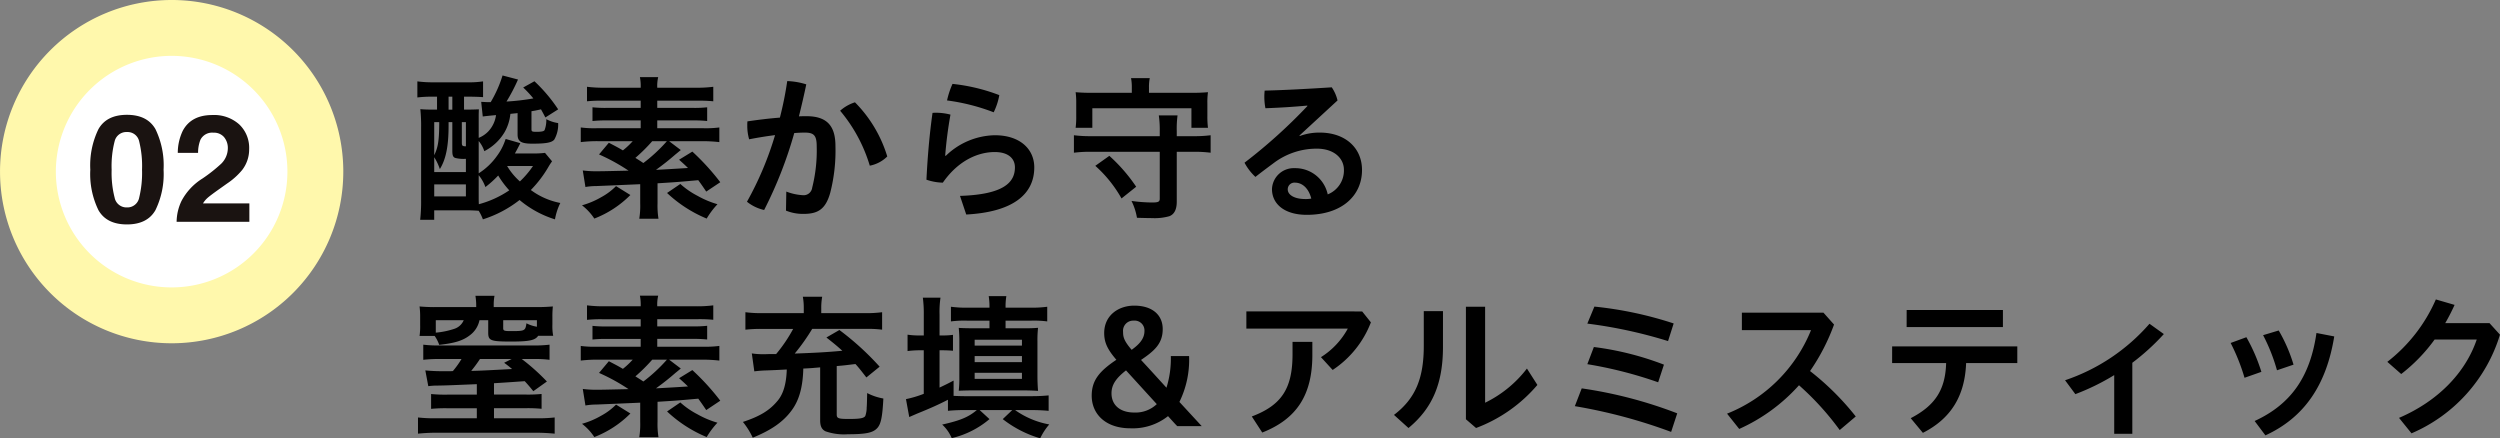
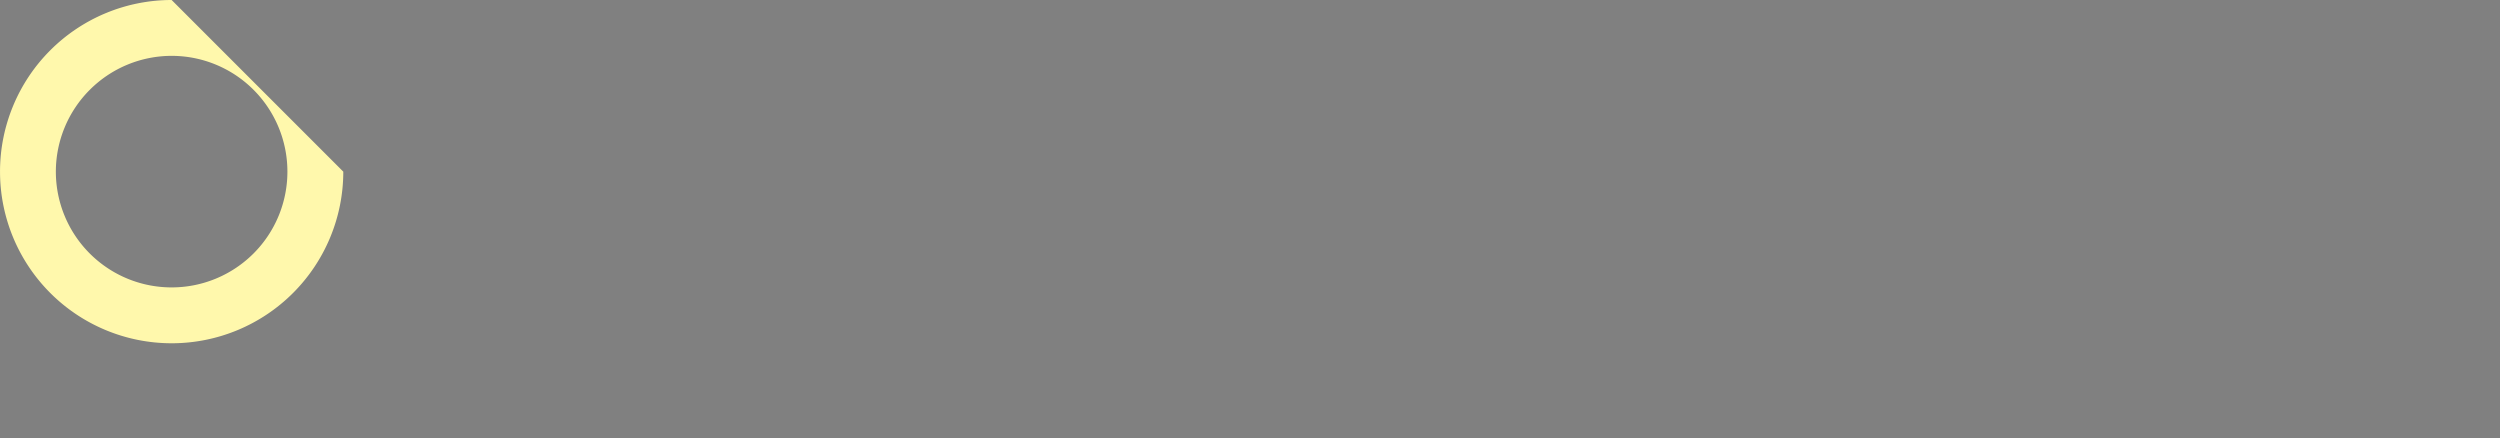
<svg xmlns="http://www.w3.org/2000/svg" width="416.504" height="73.023" viewBox="0 0 416.504 73.023">
  <rect x="0" y="0" width="416.504" height="73.023" fill="#808080" stroke="none" />
  <g id="j-item_540_img09" transform="translate(-171 -4325.405)">
-     <path id="パス_2545" data-name="パス 2545" d="M22.8-9.126a14.92,14.92,0,0,1-1.82.1h-3.2c.26-.468.494-.884.91-1.716l-2.444-.7c-.078.208-.078.208-.182.494a9.453,9.453,0,0,1-1.274,2.34A10.839,10.839,0,0,1,11.752-5.72V-11.1a5.125,5.125,0,0,1,.936,1.69,8.364,8.364,0,0,0,3.38-3.172,7.606,7.606,0,0,0,.962-3.042c.676-.078,1.066-.1,1.2-.13v3.562c0,1.17.6,1.534,2.47,1.534,2.288,0,3.224-.182,3.64-.676a5.04,5.04,0,0,0,.65-2.756,6.091,6.091,0,0,1-1.976-.65,4.629,4.629,0,0,1-.286,1.82c-.13.208-.52.286-1.352.286-.728,0-.832-.052-.832-.442v-2.99c.494-.078.65-.1,1.586-.312.26.468.39.7.728,1.352l2.132-1.352a26.09,26.09,0,0,0-3.952-4.68l-1.872,1.04a18.549,18.549,0,0,1,1.69,1.82,38.4,38.4,0,0,1-4.472.52A30.486,30.486,0,0,0,18.3-21.346l-2.574-.676a20.419,20.419,0,0,1-1.976,4.446H13.39c-.182,0-.182,0-1.222-.052l.26,2.444c.338-.052,1.066-.13,2.21-.234a4.883,4.883,0,0,1-1.274,2.7,4.558,4.558,0,0,1-1.612,1.092v-3.822c0-.1,0-.156.026-.936-.494.026-1.222.052-2.158.052H9.308v-2.158h.546c1.066,0,1.846.026,2.626.078v-2.626a15.911,15.911,0,0,1-2.7.156H4.264a19.064,19.064,0,0,1-2.73-.156v2.678a21.586,21.586,0,0,1,2.73-.13H4.81v2.158H4.29c-1.144,0-1.664-.026-2.262-.078a27.053,27.053,0,0,1,.13,3.146V-1.274A26.518,26.518,0,0,1,2,2.028h2.34V.442h5.07c1.014,0,1.638.026,2.34.078a7.223,7.223,0,0,1,.7,1.43,19.356,19.356,0,0,0,6.11-3.224,16.946,16.946,0,0,0,5.9,3.224A9.9,9.9,0,0,1,25.35-.78a12.079,12.079,0,0,1-4.914-2.158,19.27,19.27,0,0,0,2.886-3.77c.364-.624.39-.624.65-1.014ZM11.752-5.408A6.667,6.667,0,0,1,12.87-3.432,17.187,17.187,0,0,0,15-5.356a15.273,15.273,0,0,0,1.846,2.47,16.7,16.7,0,0,1-5.07,2.314c-.026-.494-.026-.806-.026-1.378ZM20.8-6.942a15.38,15.38,0,0,1-2.184,2.574,10.794,10.794,0,0,1-2.132-2.574ZM6.734-18.486h.624v2.158H6.734ZM4.342-8.4a8.675,8.675,0,0,1,.936,1.976C6.292-8.06,6.734-10.244,6.734-13.65v-.6h.624v4.784c0,.78.13,1.092.546,1.2a5.735,5.735,0,0,0,1.716.13v2.21H4.342Zm0-5.85h.832v.468c-.026,2.652-.208,3.77-.832,5.044Zm4.6,0H9.62v4.03c-.572,0-.676-.1-.676-.572ZM4.342-3.874H9.62v2H4.342Zm39.13-7.2h5.46a24.3,24.3,0,0,1,2.912.156v-2.444a17.181,17.181,0,0,1-2.652.13H41.5v-1.3H47.45a20.514,20.514,0,0,1,2.366.1v-2.288a19.393,19.393,0,0,1-2.366.1H41.5v-1.2h6.682a23.687,23.687,0,0,1,2.652.1v-2.418a20.741,20.741,0,0,1-2.964.156H41.5a6.5,6.5,0,0,1,.156-1.768H38.61a7.737,7.737,0,0,1,.13,1.768H32.76a21.767,21.767,0,0,1-2.964-.156v2.418a22.528,22.528,0,0,1,2.652-.1H38.74v1.2H33.1a20.143,20.143,0,0,1-2.392-.1v2.288a21,21,0,0,1,2.392-.1H38.74v1.3H31.408a16.975,16.975,0,0,1-2.652-.13v2.444a22.253,22.253,0,0,1,2.912-.156h5.746a13.375,13.375,0,0,1-1.638,1.534c-.832-.494-1.2-.676-2.34-1.274L31.8-8.866a31.8,31.8,0,0,1,4.914,2.7c-4.342.1-4.342.1-5.1.1a16.741,16.741,0,0,1-2.522-.13l.442,2.756a10.175,10.175,0,0,1,1.794-.156c1.924-.078,1.924-.078,7.332-.312V-.728a13.639,13.639,0,0,1-.156,2.574h3.2a13.8,13.8,0,0,1-.156-2.574V-4.056c3.3-.208,3.3-.208,6.786-.52.494.676.676.936,1.326,1.9L52-4.238a39.567,39.567,0,0,0-4.654-5.1l-2.21,1.352c.78.7,1.04.936,1.482,1.378-2.028.13-3.8.234-5.33.312,1.352-.988,2.106-1.586,3.276-2.6.364-.286.442-.364.858-.7Zm-.364,0a26.5,26.5,0,0,1-3.926,3.64c-.416-.286-.546-.364-1.326-.858a28.272,28.272,0,0,0,2.808-2.782ZM34.632-3.588a10.377,10.377,0,0,1-2.47,1.846,13.742,13.742,0,0,1-3.2,1.352,9.237,9.237,0,0,1,2.054,2.21,17.212,17.212,0,0,0,6.006-3.926Zm8.5,1.144a21.856,21.856,0,0,0,6.6,4.264A13.678,13.678,0,0,1,51.532-.572a15.43,15.43,0,0,1-3.328-1.4,13.5,13.5,0,0,1-2.86-1.976ZM62.946.494a7.432,7.432,0,0,0,2.912.546c2.366,0,3.692-.728,4.472-3.562a28.229,28.229,0,0,0,.858-7.722c0-3.146-1.2-4.992-4.81-4.992-.39,0-.806,0-1.274.026.442-1.794.858-3.562,1.222-5.33a11.757,11.757,0,0,0-3.172-.546A57.266,57.266,0,0,1,61.932-15c-1.742.13-3.614.364-5.408.624a6.105,6.105,0,0,0-.026.676,8.036,8.036,0,0,0,.312,2.314c1.43-.286,2.912-.52,4.316-.7a54.209,54.209,0,0,1-4.68,11.1A6.98,6.98,0,0,0,59.306.39a69.326,69.326,0,0,0,5.018-12.818c.676-.052,1.248-.078,1.742-.078,1.586,0,2,.52,2,2.34a25.329,25.329,0,0,1-.754,6.838A1.439,1.439,0,0,1,65.7-2.08a8.97,8.97,0,0,1-2.7-.6Zm9.022-16.64a25.578,25.578,0,0,1,4.94,9.152A5.625,5.625,0,0,0,79.82-8.528a21.749,21.749,0,0,0-5.382-9.022A6.79,6.79,0,0,0,71.968-16.146ZM92.976,1.144c7.8-.416,11.336-3.38,11.336-7.852,0-2.99-2.314-5.356-6.578-5.356A12.022,12.022,0,0,0,89.57-8.632l-.1-.026A68.155,68.155,0,0,1,90.35-15.5a9.558,9.558,0,0,0-2.314-.312,5.655,5.655,0,0,0-.676.026c-.52,3.666-.832,7.462-1.014,11.128a8.943,8.943,0,0,0,2.73.494c2.626-3.77,5.954-5.1,8.658-5.1,2.262,0,3.354,1.092,3.354,2.548,0,2.47-1.794,4.524-9.152,4.758ZM90.688-20.618a14.278,14.278,0,0,0-.91,2.756,33.8,33.8,0,0,1,7.774,1.976,10.854,10.854,0,0,0,.936-2.86A30.624,30.624,0,0,0,90.688-20.618Zm37.362,8.71v-.832a17.007,17.007,0,0,1,.13-2.626h-3.12a16.79,16.79,0,0,1,.156,2.626v.832H113.724a21.361,21.361,0,0,1-2.808-.156v2.912a21.086,21.086,0,0,1,2.808-.156h11.492v7.826c0,.494-.26.624-1.248.624a26.788,26.788,0,0,1-3.458-.26,10.061,10.061,0,0,1,.91,2.808c1.014.026,1.9.052,2.522.052a9.052,9.052,0,0,0,2.86-.312c.832-.312,1.248-1.118,1.248-2.444V-9.308h2.834a21.361,21.361,0,0,1,2.808.156v-2.912a20.816,20.816,0,0,1-2.808.156Zm-7.488-7.228H114.01a27.543,27.543,0,0,1-2.808-.1,13.034,13.034,0,0,1,.1,1.872v2.08a14.378,14.378,0,0,1-.1,1.976h2.782v-3.25h16.51v3.25h2.756a15.229,15.229,0,0,1-.1-1.95v-2.106a12.359,12.359,0,0,1,.1-1.872,27.543,27.543,0,0,1-2.808.1h-7.02v-.858a7.533,7.533,0,0,1,.13-1.586h-3.12a7.943,7.943,0,0,1,.13,1.612Zm.728,15.652a27.627,27.627,0,0,0-4.472-5.148l-2.34,1.664a21.041,21.041,0,0,1,4.368,5.434Zm27.2-8.528,6.344-5.85a6.472,6.472,0,0,0-.962-2.184c-4.082.26-7.878.468-11.18.546-.026.312-.052.65-.052.988a10.279,10.279,0,0,0,.182,1.95c2.652-.1,4.706-.234,6.968-.442l.026.078a88.04,88.04,0,0,1-10.478,9.438,8.932,8.932,0,0,0,1.82,2.366c1.014-.806,2.106-1.612,3.016-2.288A11.859,11.859,0,0,1,151.4-9.828c2.834,0,4.5,1.586,4.5,3.536a4.278,4.278,0,0,1-2.7,4.082,5.514,5.514,0,0,0-5.486-4.368,3.628,3.628,0,0,0-3.8,3.484c0,2.444,2.028,4.29,5.8,4.29,5.876,0,9.2-3.224,9.2-7.462,0-3.692-2.782-6.24-7.046-6.24a9.443,9.443,0,0,0-3.328.572Zm1.976,10.5a5.052,5.052,0,0,1-.988.078c-1.9,0-2.938-.728-2.938-1.612a1.109,1.109,0,0,1,1.222-1.118C148.954-4.16,150.02-3.25,150.462-1.508ZM14.3,29.25c2.21-.13,3.9-.26,5.122-.338.572.624.754.832,1.43,1.664l2.262-1.612a34.5,34.5,0,0,0-4.186-3.744h1.846a18.925,18.925,0,0,1,2.782.13V22.828a22.194,22.194,0,0,1-3.042.13H5.3a19.812,19.812,0,0,1-2.782-.13V25.35a23.107,23.107,0,0,1,3.068-.13h3.3a14.858,14.858,0,0,1-1.43,2,3.394,3.394,0,0,1-.442.026H5.668a27.868,27.868,0,0,1-2.808-.13l.494,2.626a11.432,11.432,0,0,1,1.612-.1c1.43-.026,1.43-.026,6.474-.234v1.742H6.578a23.144,23.144,0,0,1-2.756-.1v2.47a24.735,24.735,0,0,1,2.7-.1H11.44v1.664H4.732a23.07,23.07,0,0,1-3.094-.13v2.7a29.939,29.939,0,0,1,3.354-.156H20.9a32.705,32.705,0,0,1,3.51.156v-2.7a23.927,23.927,0,0,1-3.172.13H14.3V33.41h5.278a24.288,24.288,0,0,1,2.652.1v-2.47a23.249,23.249,0,0,1-2.6.1H14.3Zm2.938-4.03-1.248.624c.676.494.884.676,1.326,1.04-4.394.234-5.382.286-6.812.312A21.717,21.717,0,0,0,11.96,25.22Zm-5.9-8.658H5.018a28.6,28.6,0,0,1-3.12-.1,12.29,12.29,0,0,1,.1,1.69v1.378a10.763,10.763,0,0,1-.1,1.846H4.42a6.141,6.141,0,0,1,.754,1.482c2.6-.286,3.952-.7,5.122-1.612a4.151,4.151,0,0,0,1.586-2.5h1.456v2.08c0,1.326.39,1.482,3.822,1.482,3.016,0,4-.208,4.5-.962h2.5a8.819,8.819,0,0,1-.13-1.846V18.226a15.63,15.63,0,0,1,.078-1.768,29.014,29.014,0,0,1-3.224.1h-6.63v-.338a8.024,8.024,0,0,1,.13-1.534H11.206a9.9,9.9,0,0,1,.13,1.534Zm-2.08,2.184a2.542,2.542,0,0,1-1.534,1.43,13.552,13.552,0,0,1-3.12.65v-2.08Zm6.578,0H21.45v1.092a5.677,5.677,0,0,1-1.742-.572c-.182,1.248-.26,1.3-2.548,1.3-1.144,0-1.326-.052-1.326-.494Zm27.638,6.578h5.46a24.3,24.3,0,0,1,2.912.156V23.036a17.181,17.181,0,0,1-2.652.13H41.5v-1.3H47.45a20.514,20.514,0,0,1,2.366.1V19.682a19.393,19.393,0,0,1-2.366.1H41.5v-1.2h6.682a23.687,23.687,0,0,1,2.652.1V16.276a20.741,20.741,0,0,1-2.964.156H41.5a6.5,6.5,0,0,1,.156-1.768H38.61a7.737,7.737,0,0,1,.13,1.768H32.76a21.767,21.767,0,0,1-2.964-.156v2.418a22.528,22.528,0,0,1,2.652-.1H38.74v1.2H33.1a20.143,20.143,0,0,1-2.392-.1V21.97a21,21,0,0,1,2.392-.1H38.74v1.3H31.408a16.975,16.975,0,0,1-2.652-.13V25.48a22.253,22.253,0,0,1,2.912-.156h5.746a13.375,13.375,0,0,1-1.638,1.534c-.832-.494-1.2-.676-2.34-1.274L31.8,27.534a31.8,31.8,0,0,1,4.914,2.7c-4.342.1-4.342.1-5.1.1a16.741,16.741,0,0,1-2.522-.13l.442,2.756a10.175,10.175,0,0,1,1.794-.156c1.924-.078,1.924-.078,7.332-.312v3.172a13.639,13.639,0,0,1-.156,2.574h3.2a13.8,13.8,0,0,1-.156-2.574V32.344c3.3-.208,3.3-.208,6.786-.52.494.676.676.936,1.326,1.9L52,32.162a39.567,39.567,0,0,0-4.654-5.1l-2.21,1.352c.78.7,1.04.936,1.482,1.378-2.028.13-3.8.234-5.33.312,1.352-.988,2.106-1.586,3.276-2.6.364-.286.442-.364.858-.7Zm-.364,0a26.5,26.5,0,0,1-3.926,3.64c-.416-.286-.546-.364-1.326-.858a28.272,28.272,0,0,0,2.808-2.782Zm-8.476,7.488a10.377,10.377,0,0,1-2.47,1.846,13.742,13.742,0,0,1-3.2,1.352,9.237,9.237,0,0,1,2.054,2.21,17.212,17.212,0,0,0,6.006-3.926Zm8.5,1.144a21.856,21.856,0,0,0,6.6,4.264,13.678,13.678,0,0,1,1.794-2.392,15.43,15.43,0,0,1-3.328-1.4,13.5,13.5,0,0,1-2.86-1.976ZM68.64,35.438c0,.962.26,1.508.884,1.82a9.361,9.361,0,0,0,3.744.494c3.068,0,4.238-.26,4.94-1.092.572-.676.806-1.846.962-4.862a9.4,9.4,0,0,1-2.7-.91c-.026,1.43-.052,2.21-.078,2.366a4.395,4.395,0,0,1-.234,1.456c-.234.364-.858.494-2.73.494-1.768,0-2.028-.1-2.028-.754V26.39c1.17-.1,1.17-.1,3.12-.338.572.624.91,1.066,1.82,2.236l2.21-1.794a46.075,46.075,0,0,0-6.708-6.11L69.68,21.632c1.352,1.066,1.82,1.456,2.652,2.21-2.522.234-4.368.338-7.93.468A34.182,34.182,0,0,0,67.314,20.2h8.84a18.677,18.677,0,0,1,2.808.13V17.42a19.875,19.875,0,0,1-2.782.156H68.822v-.884a10.186,10.186,0,0,1,.156-1.846H65.754a10.185,10.185,0,0,1,.156,1.846v.884H59.02a20.185,20.185,0,0,1-2.834-.156v2.912a23.133,23.133,0,0,1,2.73-.13h5.226a24.782,24.782,0,0,1-2.834,4.186H60.294c-.546.026-.91.026-1.04.026a11.765,11.765,0,0,1-2-.13l.416,2.99a19.63,19.63,0,0,1,2.028-.156c1.43-.052,1.9-.078,3.38-.156C63,29.38,62.5,31.07,61.516,32.214,60.19,33.8,58.6,34.762,55.77,35.7a12.426,12.426,0,0,1,1.638,2.626c3.12-1.274,5.1-2.652,6.5-4.576,1.248-1.69,1.846-3.9,1.924-6.942.52-.026,1.092-.052,1.664-.1.234-.026.65-.052,1.144-.1Zm26.1-1.716c-1.378,1.17-2.756,1.742-5.772,2.418A6.437,6.437,0,0,1,90.558,38.4,15.063,15.063,0,0,0,96.85,35.23l-1.638-1.508h5.434L99.06,35.23a18.646,18.646,0,0,0,6.24,3.2,10.1,10.1,0,0,1,1.508-2.314,14.207,14.207,0,0,1-5.694-2.392h2.834c.962,0,2,.052,2.756.13V31.278a27.39,27.39,0,0,1-2.782.13H92.69c-.52,0-1.248-.026-1.82-.052V28.808c-1.17.624-1.586.806-2.34,1.17V23.764H89c.6,0,1.2.026,1.768.078V21.19a11.471,11.471,0,0,1-1.794.1H88.53V17.836A16.315,16.315,0,0,1,88.686,15H85.748a20.442,20.442,0,0,1,.156,2.834v3.458h-.65a12.6,12.6,0,0,1-2.054-.13v2.73a16.286,16.286,0,0,1,2.028-.13H85.9v7.254a18.1,18.1,0,0,1-2.964.884l.546,2.99c.208-.1.7-.312,1.3-.572,2.184-.884,3.536-1.482,5.148-2.314v1.846c.728-.078,1.794-.13,2.73-.13ZM99.528,20.1V18.824h4.29a17.181,17.181,0,0,1,2.652.13V16.51a19.317,19.317,0,0,1-2.73.156H99.528V16.51a10.71,10.71,0,0,1,.13-1.768H96.72a10.822,10.822,0,0,1,.13,1.794v.13H93.184a19.467,19.467,0,0,1-2.756-.156v2.444a17.356,17.356,0,0,1,2.678-.13H96.85V20.1H93.99c-1.534-.026-1.534-.026-1.976-.052a1.4,1.4,0,0,1-.286-.026,21.832,21.832,0,0,1,.1,2.34v5.824a18.734,18.734,0,0,1-.1,2.314c.728-.026,1.3-.052,2.314-.052H102.6c.832,0,1.456.026,2.34.078-.052-.6-.1-1.638-.1-2.34V22.308a18.812,18.812,0,0,1,.1-2.288c-.676.052-1.144.078-2.288.078ZM94.38,22h7.878v.988H94.38Zm0,2.73h7.878V25.74H94.38Zm0,2.782h7.878v1.014H94.38ZM132.21,36.4l-3.718-4.03a15.957,15.957,0,0,0,1.612-7.644h-3.042A16.2,16.2,0,0,1,126.334,30c-1.586-1.742-3.12-3.432-4.238-4.628,2.262-1.534,3.614-2.73,3.614-5.148,0-2.314-1.69-3.9-4.758-3.9-2.574,0-4.992,1.586-4.992,4.576,0,1.69.676,2.86,2.028,4.446-2.834,1.9-4.108,3.432-4.108,5.98,0,3.042,2.288,5.434,6.448,5.434a9.447,9.447,0,0,0,6.266-2.028c.572.624,1.092,1.222,1.534,1.664Zm-7.488-3.666a5.149,5.149,0,0,1-3.744,1.4c-2.418,0-3.8-1.274-3.8-3.2,0-1.43.754-2.522,2.418-3.822Zm-2.054-12.168c0,1.4-1.066,2.34-2.132,3.12-1.3-1.508-1.43-2.158-1.43-2.99a1.691,1.691,0,0,1,1.768-1.872A1.638,1.638,0,0,1,122.668,20.566Zm36.27-3.276H139.646v2.86h16.9a12.879,12.879,0,0,1-4.472,4.758l1.95,2.132a16.632,16.632,0,0,0,6.37-7.93Zm-11.6,5.07v2.054c0,5.72-1.82,8.5-6.786,10.374l1.742,2.678c5.746-2.262,8.346-6.266,8.346-12.922V22.36Zm21.866-5.122V23.01c0,5.252-1.274,8.71-4.966,11.518l2.418,2.184c4.03-3.328,5.746-7.488,5.746-13.52V17.238Zm7.02-.728V35.256l1.69,1.456a24.879,24.879,0,0,0,10.218-7.176l-1.742-2.73a19.582,19.582,0,0,1-6.968,5.694V16.51Zm20.228,2.808A78.216,78.216,0,0,1,209.9,22.23l.936-2.938a62.36,62.36,0,0,0-13.208-2.808Zm0,6.76a69.748,69.748,0,0,1,11.8,3.016l.962-2.938a49.566,49.566,0,0,0-11.674-2.938Zm-2.08,6.994a87.819,87.819,0,0,1,16.042,4.29l1.014-3.094a73.23,73.23,0,0,0-15.912-4.16Zm46.8,1.716a44.6,44.6,0,0,0-7.618-7.566,33.853,33.853,0,0,0,4-7.748L235.794,17.5H222.2V20.41h11.518a25.077,25.077,0,0,1-13.988,13.91l2.028,2.548a29.565,29.565,0,0,0,9.958-7.28A46.626,46.626,0,0,1,238.5,37.05Zm6.058-8.892h9c-.13,4.472-1.846,7.072-5.9,9.178l2.028,2.444c4.6-2.34,6.994-6.058,7.2-11.622h8.528V23.114H247.234Zm2.418-6.006h16.042V17.056H249.652Zm37.6,5.954A37.809,37.809,0,0,0,292.5,21.06l-2.392-1.716a32.312,32.312,0,0,1-14.066,9.412l1.716,2.314a38.276,38.276,0,0,0,6.474-3.172v9.776h3.016Zm16.38-3.3a32.865,32.865,0,0,1,2.314,5.8l2.808-.988a29.058,29.058,0,0,0-2.5-5.772Zm5.408-1.3a30.142,30.142,0,0,1,2.314,5.85l2.756-.936a26.054,26.054,0,0,0-2.47-5.694Zm8.892-.364c-1.066,7.384-4.316,11.908-10.3,14.664l1.794,2.392c6.526-2.99,10.166-8.45,11.466-16.484Zm21.45-1.638a33.519,33.519,0,0,0,1.56-3.042l-3.12-.91a26.567,26.567,0,0,1-8.086,10.4l2.314,2.028a27.879,27.879,0,0,0,5.564-5.746h7.02c-1.9,5.564-6.474,10.27-12.948,13.052l2.08,2.574A26.168,26.168,0,0,0,348.5,21.164l-1.742-1.924Z" transform="translate(239 4360)" />
    <g id="グループ_1524" data-name="グループ 1524" transform="translate(-3447 -4553.477)">
      <g id="グループ_1519" data-name="グループ 1519" transform="translate(3618 8878.882)">
-         <path id="パス_2520" data-name="パス 2520" d="M27.338,51.281A23.941,23.941,0,1,1,51.279,27.339,23.967,23.967,0,0,1,27.338,51.281" transform="translate(1.256 1.256)" fill="#fff" />
-         <path id="パス_2521" data-name="パス 2521" d="M28.594,9.305A19.289,19.289,0,1,1,9.305,28.6,19.311,19.311,0,0,1,28.594,9.305m0-9.305a28.595,28.595,0,1,0,28.6,28.6A28.594,28.594,0,0,0,28.594,0" fill="#fff8ac" />
+         <path id="パス_2521" data-name="パス 2521" d="M28.594,9.305A19.289,19.289,0,1,1,9.305,28.6,19.311,19.311,0,0,1,28.594,9.305m0-9.305a28.595,28.595,0,1,0,28.6,28.6" fill="#fff8ac" />
        <rect id="長方形_716" data-name="長方形 716" width="57.189" height="57.189" transform="translate(0 0)" fill="none" />
      </g>
-       <path id="パス_2546" data-name="パス 2546" d="M6.885.439Q3.5.439,2.142-1.929A13.7,13.7,0,0,1,.781-8.679a13.774,13.774,0,0,1,1.361-6.763q1.361-2.38,4.742-2.38t4.749,2.38a13.826,13.826,0,0,1,1.355,6.763,13.7,13.7,0,0,1-1.361,6.75Q10.266.439,6.885.439ZM8.923-4.016A17.415,17.415,0,0,0,9.4-8.679a17.083,17.083,0,0,0-.482-4.736,1.97,1.97,0,0,0-2.032-1.538,2,2,0,0,0-2.051,1.538,16.487,16.487,0,0,0-.5,4.736,16.672,16.672,0,0,0,.5,4.669A2.015,2.015,0,0,0,6.885-2.393,2,2,0,0,0,8.923-4.016ZM23.07-14.1a2.193,2.193,0,0,0-1.782-.745,2.174,2.174,0,0,0-2.161,1.184,5.873,5.873,0,0,0-.391,2.173H15.355a8.551,8.551,0,0,1,.818-3.65q1.392-2.649,4.944-2.649a6.269,6.269,0,0,1,4.468,1.556,5.382,5.382,0,0,1,1.66,4.12,5.577,5.577,0,0,1-1.172,3.491A11.675,11.675,0,0,1,23.546-6.36l-1.392.989q-1.306.928-1.788,1.343a3.935,3.935,0,0,0-.812.964h7.727V0H15.16a8.317,8.317,0,0,1,.818-3.479,9.836,9.836,0,0,1,3.516-3.748,25.782,25.782,0,0,0,3.113-2.466,3.644,3.644,0,0,0,1.086-2.539A2.813,2.813,0,0,0,23.07-14.1Z" transform="translate(3632.264 8915.833)" fill="#1a1311" />
    </g>
  </g>
</svg>